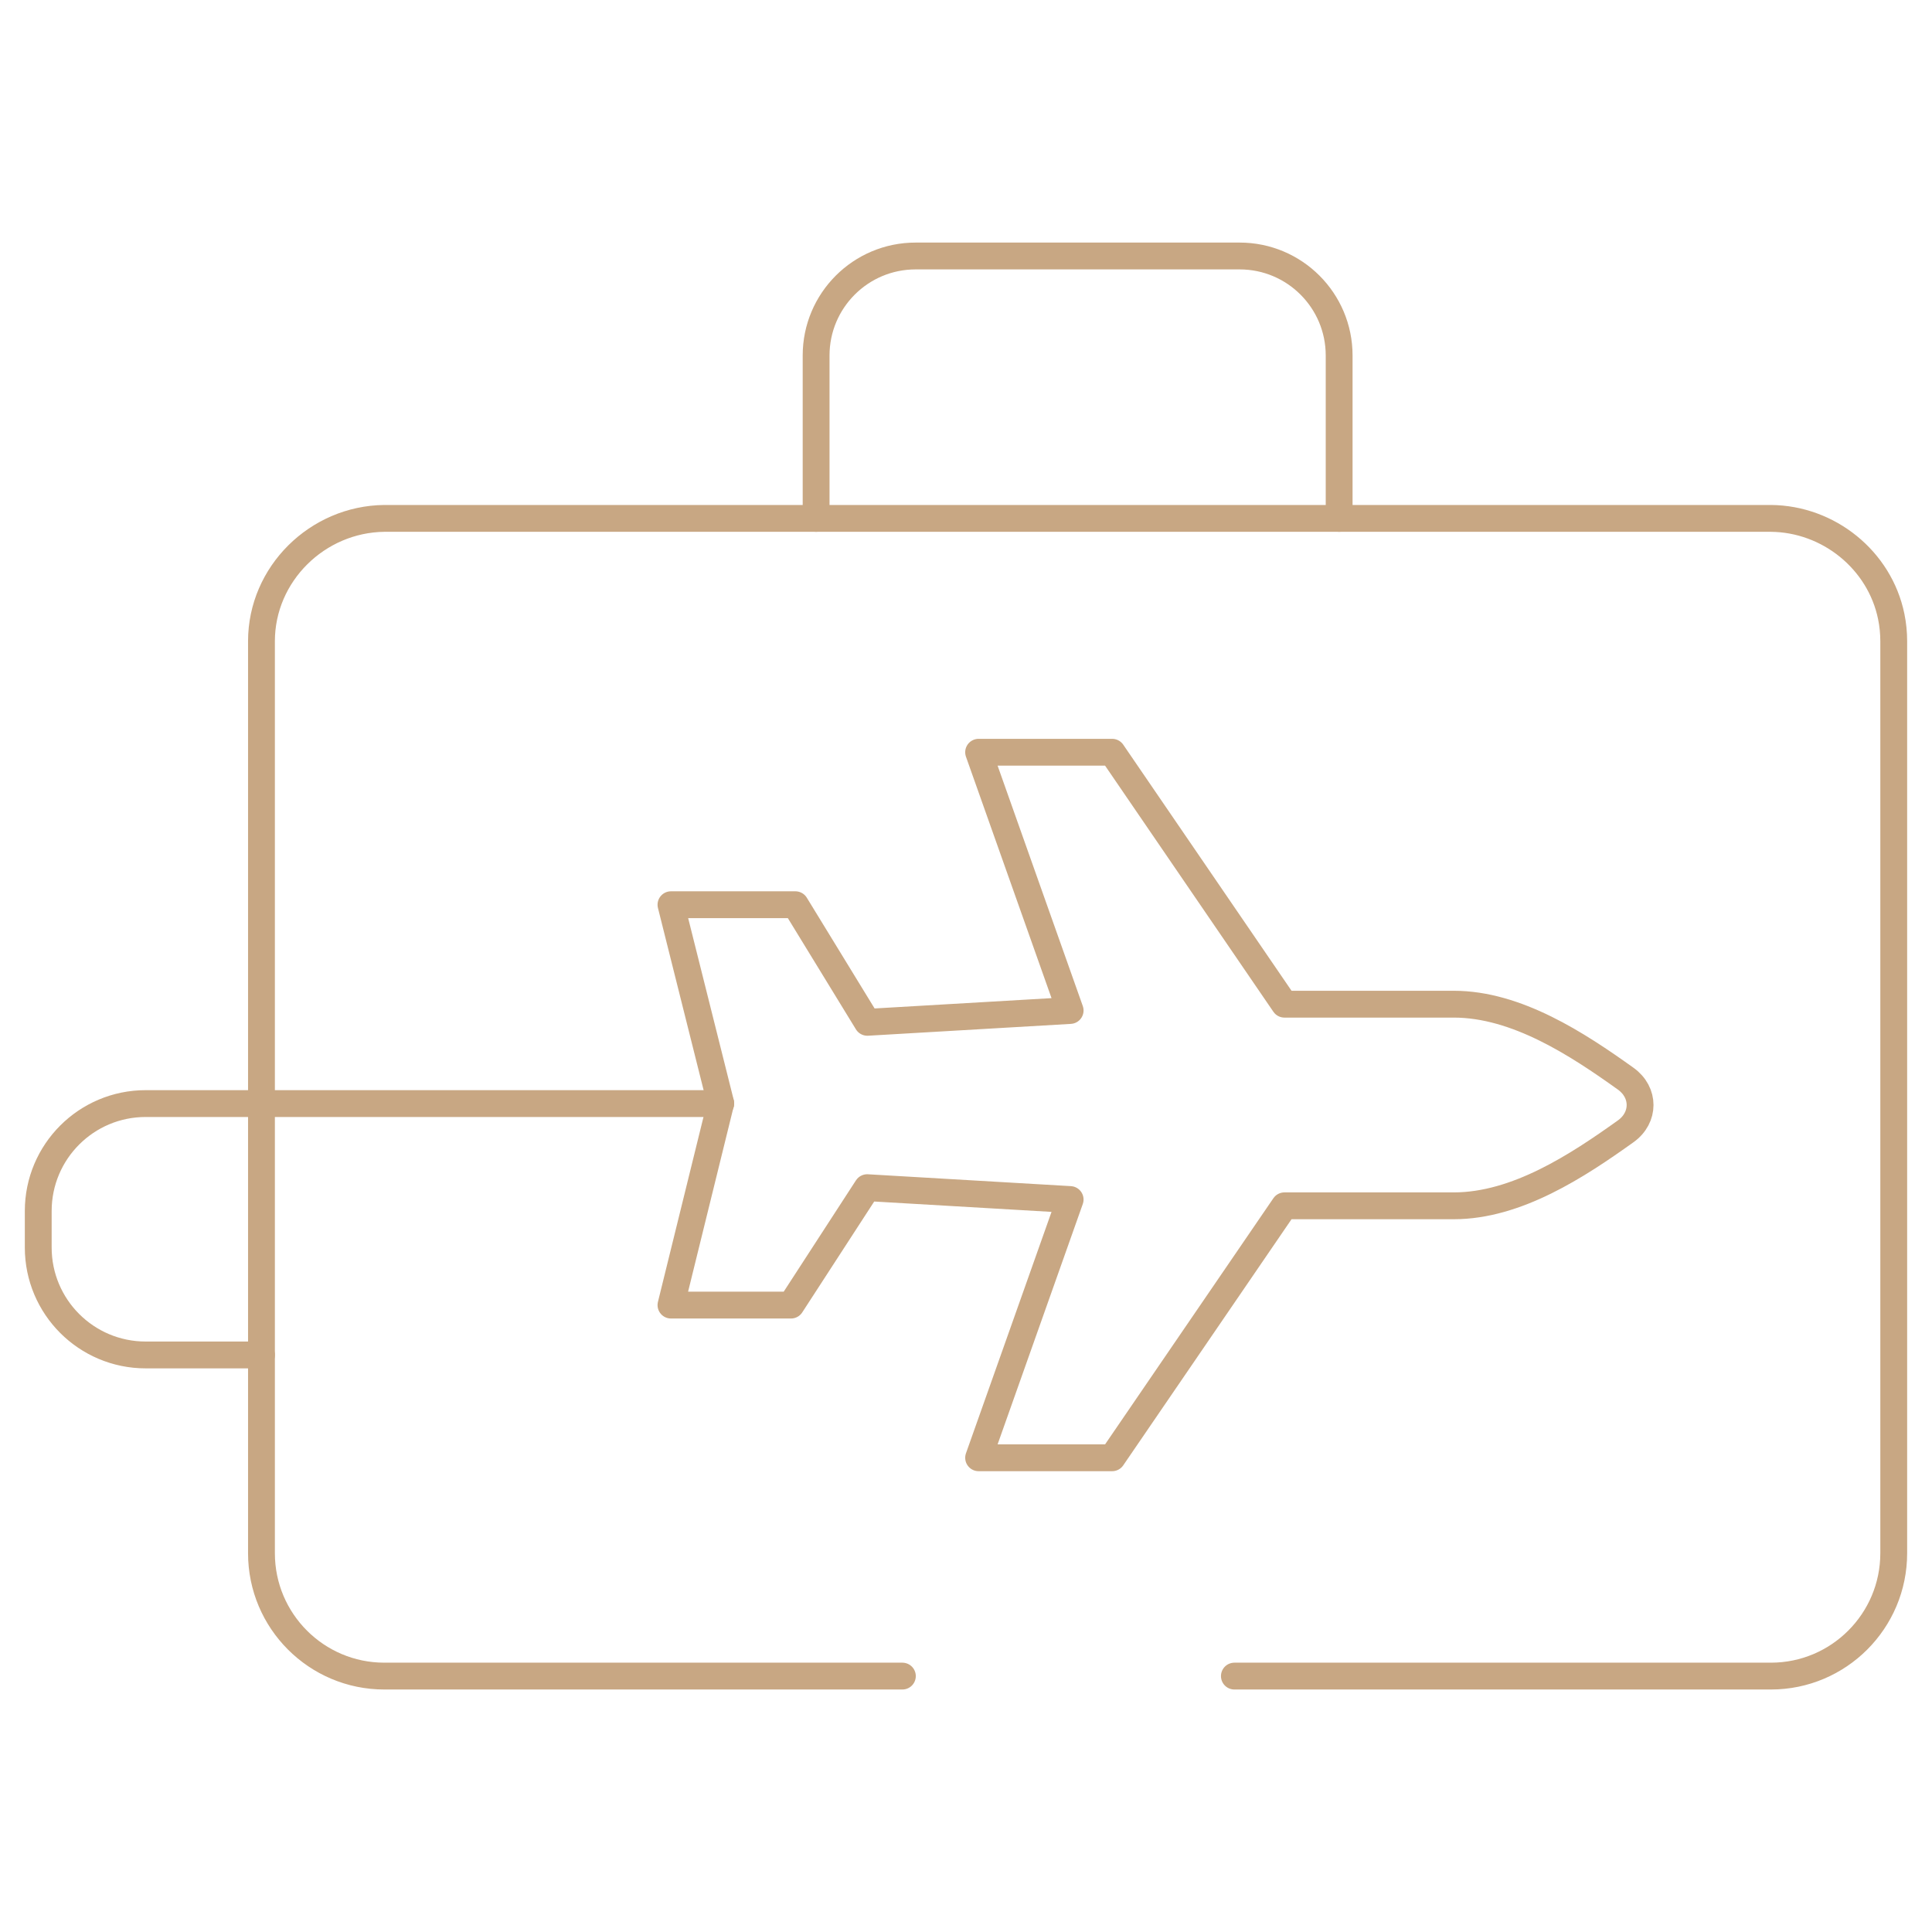
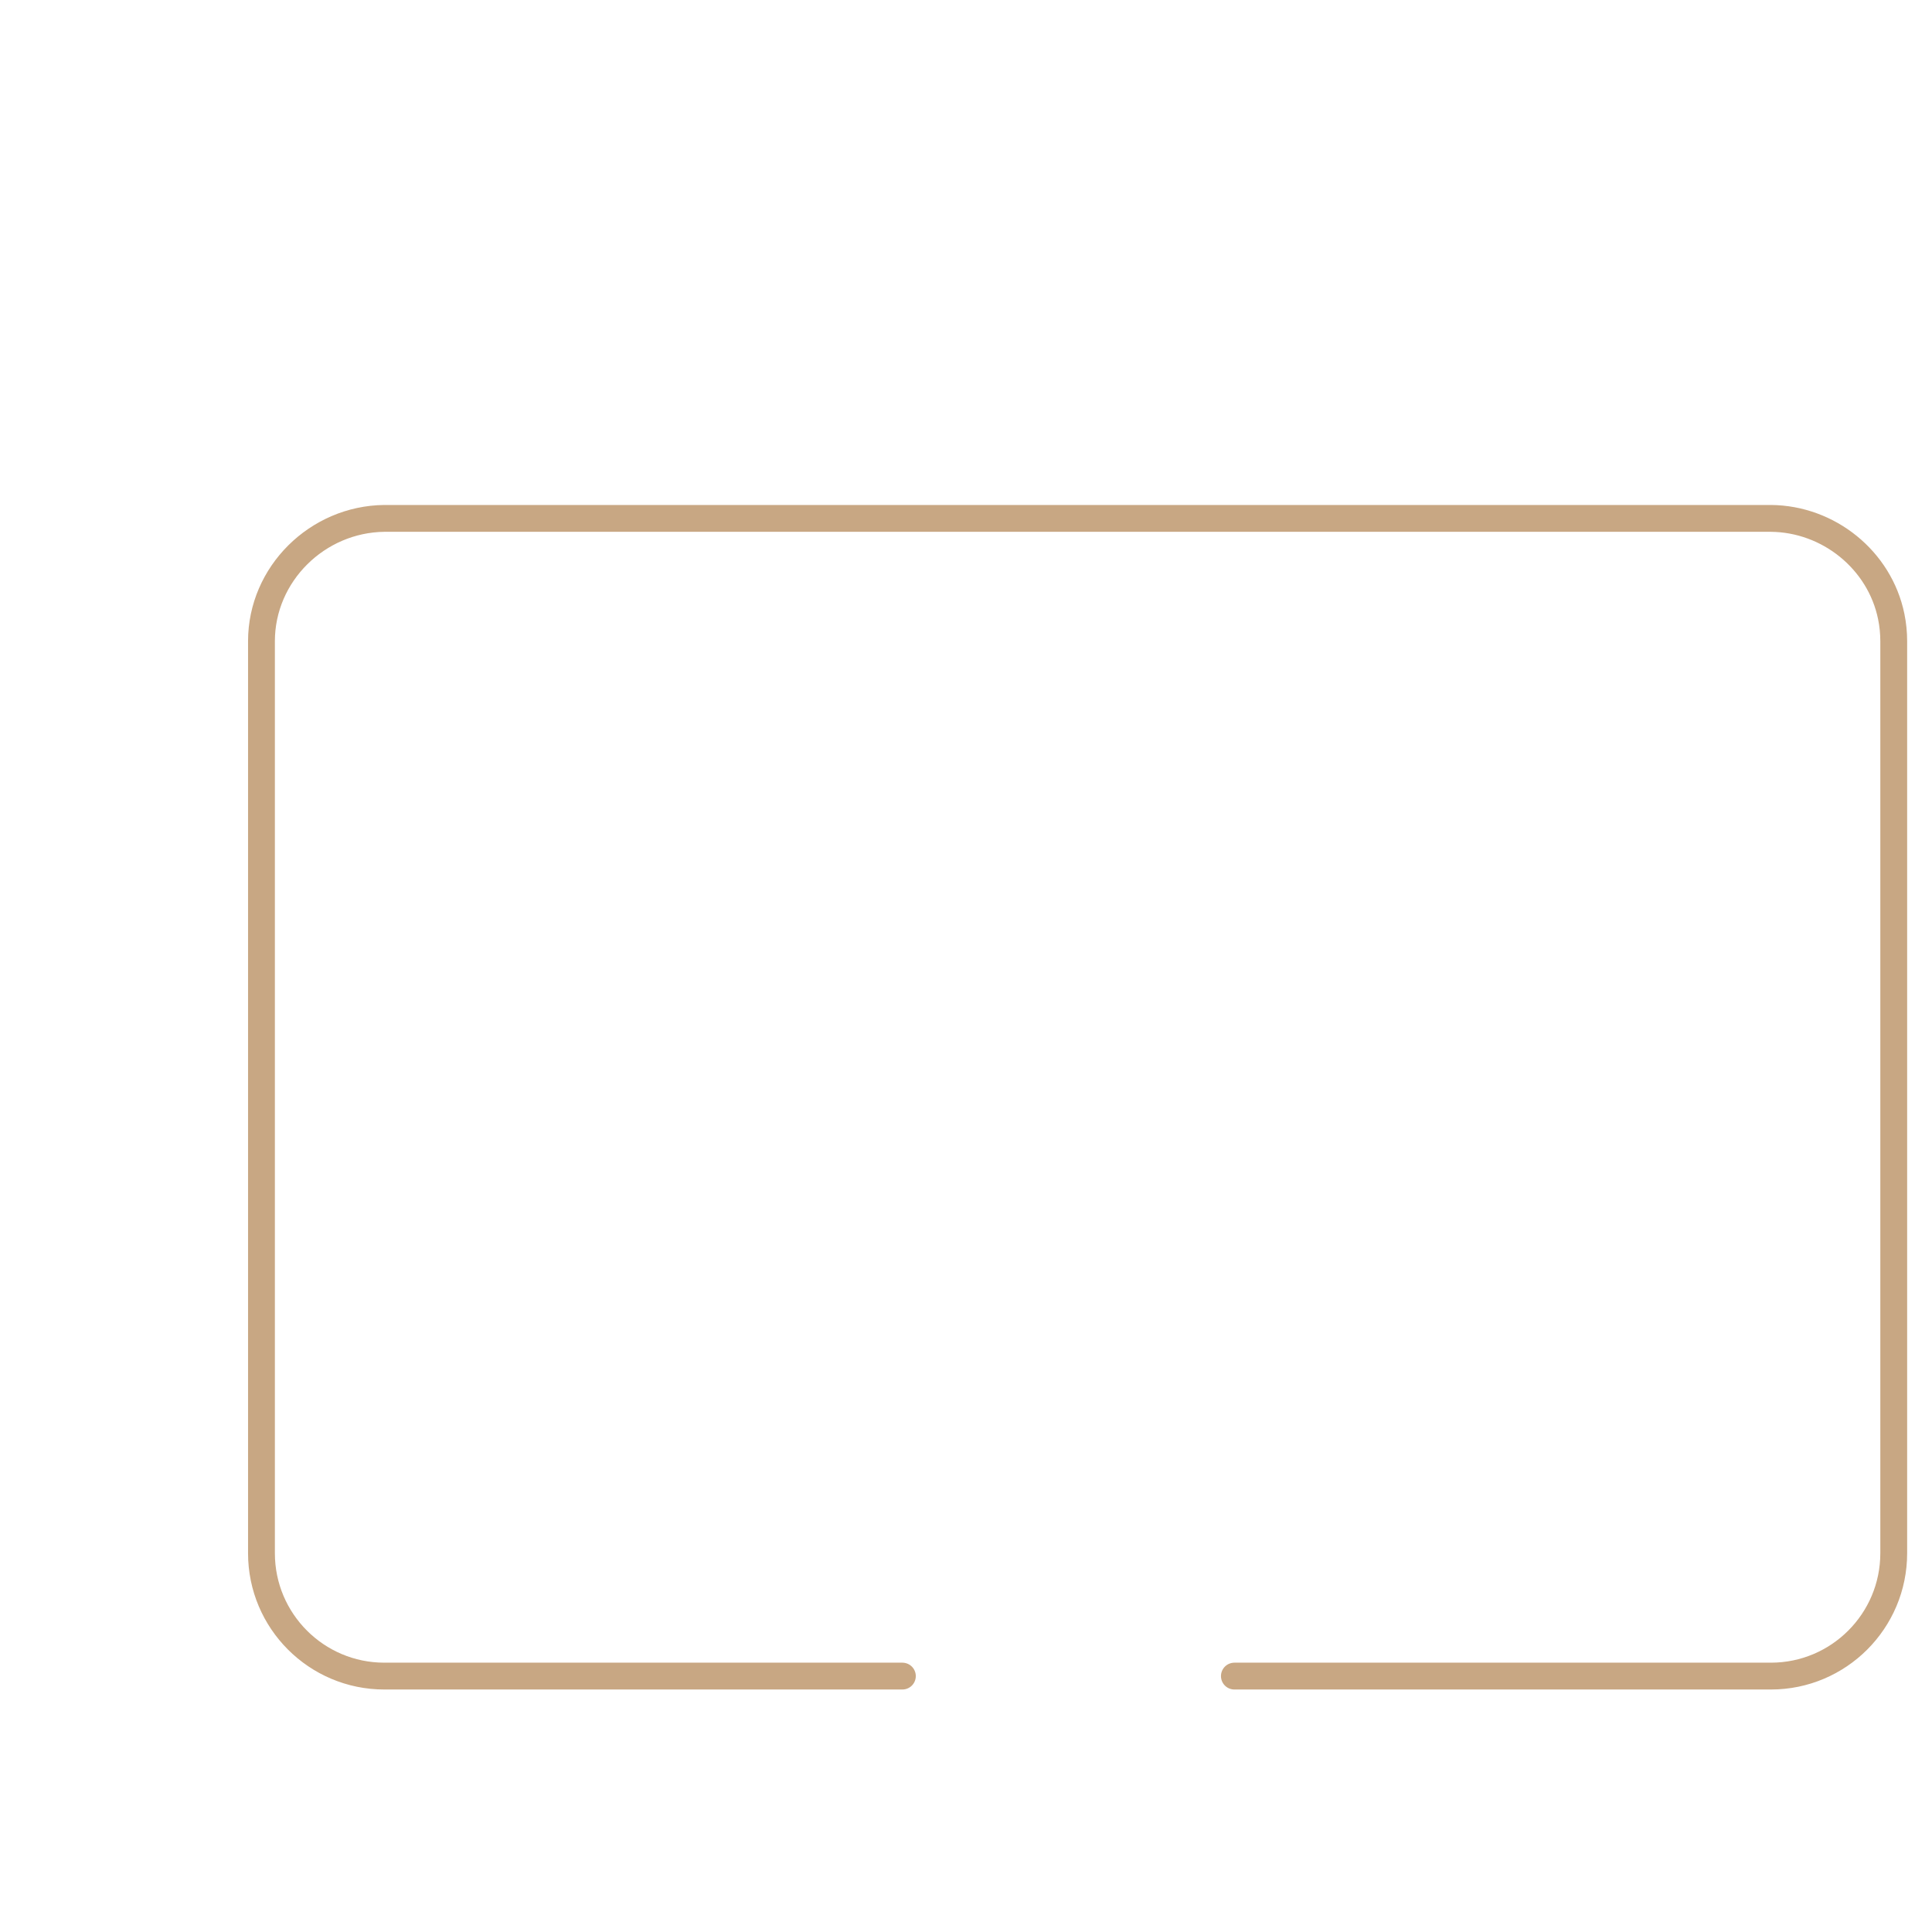
<svg xmlns="http://www.w3.org/2000/svg" width="72" height="72" viewBox="0 0 72 72" fill="none">
  <mask id="mask0_2481_1367" style="mask-type:luminance" maskUnits="userSpaceOnUse" x="0" y="0" width="72" height="72">
    <path d="M0 0H72V72H0V0Z" fill="white" />
  </mask>
  <g mask="url(#mask0_2481_1367)">
    <path d="M46.002 62.463H65.996C68.524 62.463 70.574 60.411 70.574 57.883V23.898C70.574 23.582 70.542 23.273 70.481 22.975C70.049 20.864 68.14 19.335 65.994 19.319H14.324C11.829 19.345 9.744 21.388 9.744 23.898V57.883C9.744 60.411 11.794 62.463 14.323 62.463H33.629" stroke="#C8A783" stroke-miterlimit="10" stroke-linecap="round" stroke-linejoin="round" />
-     <path d="M36.47 54.327H41.447L47.868 44.937H54.181C56.523 44.937 58.791 43.444 60.585 42.161C61.3 41.65 61.3 40.711 60.585 40.199C58.791 38.916 56.523 37.424 54.181 37.423H47.868L41.447 28.034H36.47L39.881 37.658L32.324 38.099L29.641 33.716H25.005L26.86 41.118H26.857L25.005 48.637H29.478L32.318 44.261L39.881 44.703L36.47 54.327Z" stroke="#C8A783" stroke-miterlimit="10" stroke-linecap="round" stroke-linejoin="round" />
-     <path d="M26.86 41.127H5.429C3.217 41.127 1.425 42.919 1.425 45.131V46.491C1.425 48.703 3.217 50.495 5.429 50.495H9.745" stroke="#C8A783" stroke-miterlimit="10" stroke-linecap="round" stroke-linejoin="round" />
-     <path d="M30.414 19.319V13.248C30.414 11.2 32.074 9.54 34.122 9.54H46.198C48.246 9.54 49.906 11.2 49.906 13.248V19.319" stroke="#C8A783" stroke-miterlimit="10" stroke-linecap="round" stroke-linejoin="round" />
  </g>
</svg>